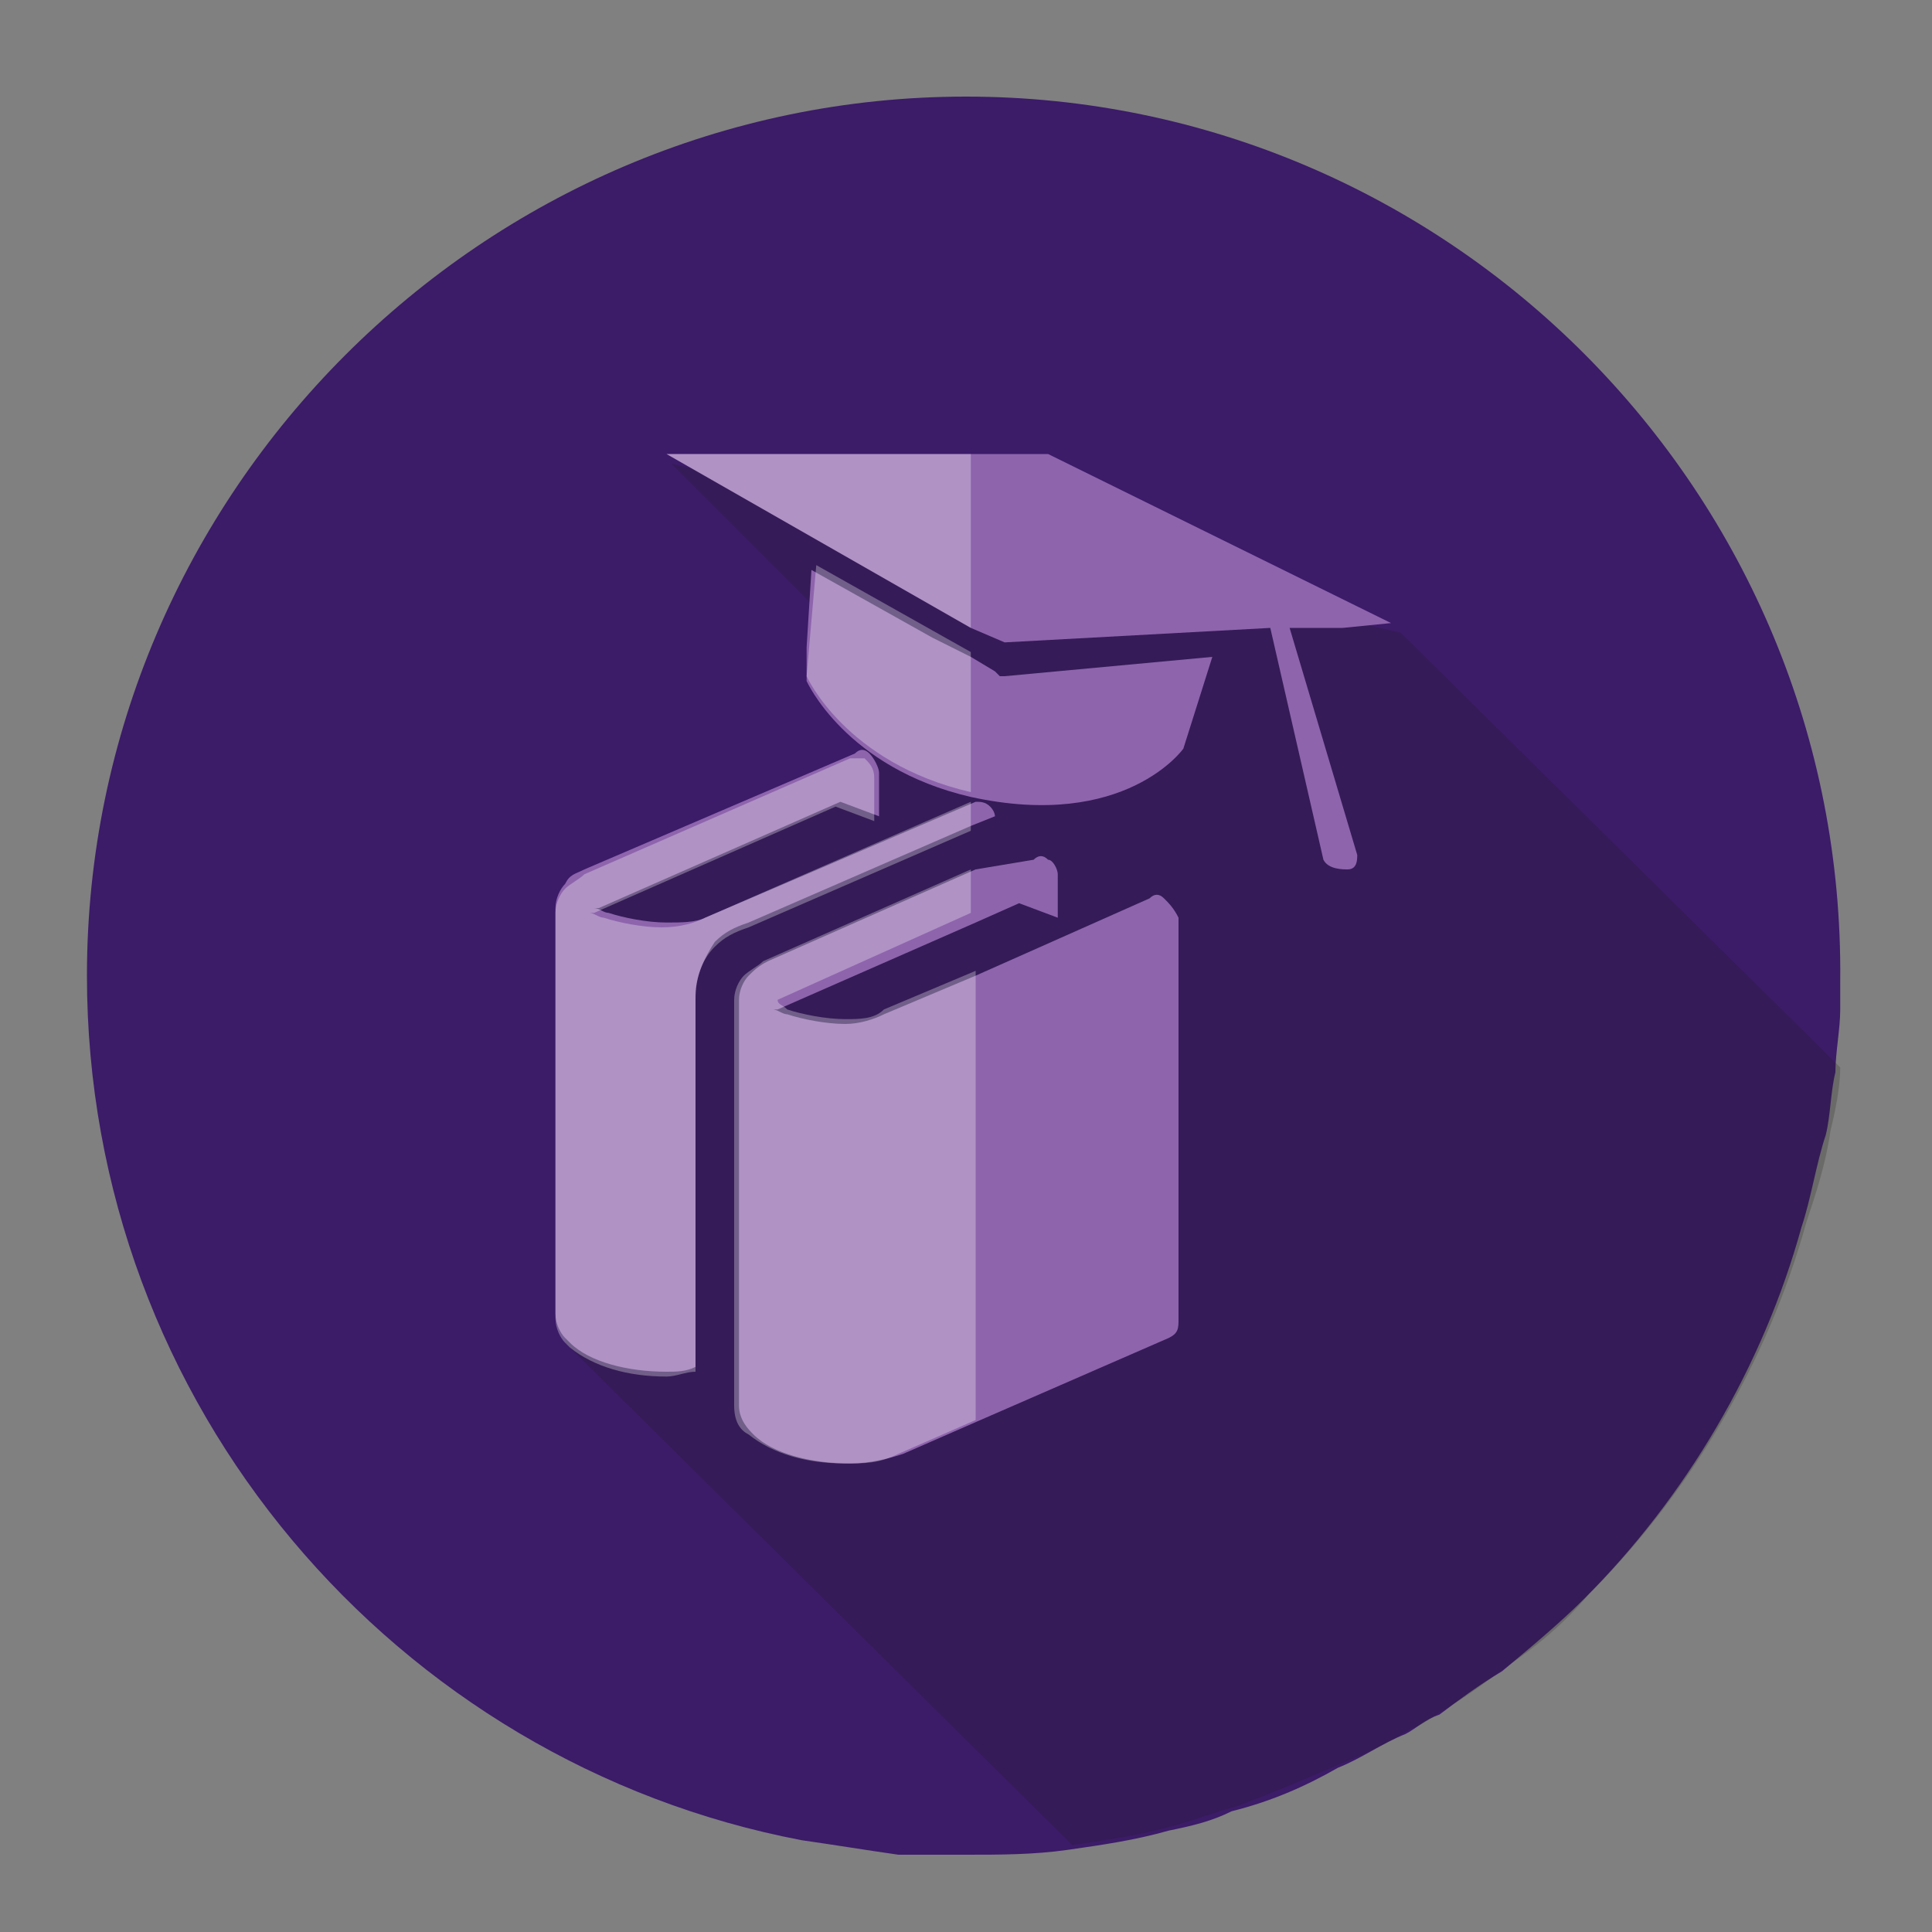
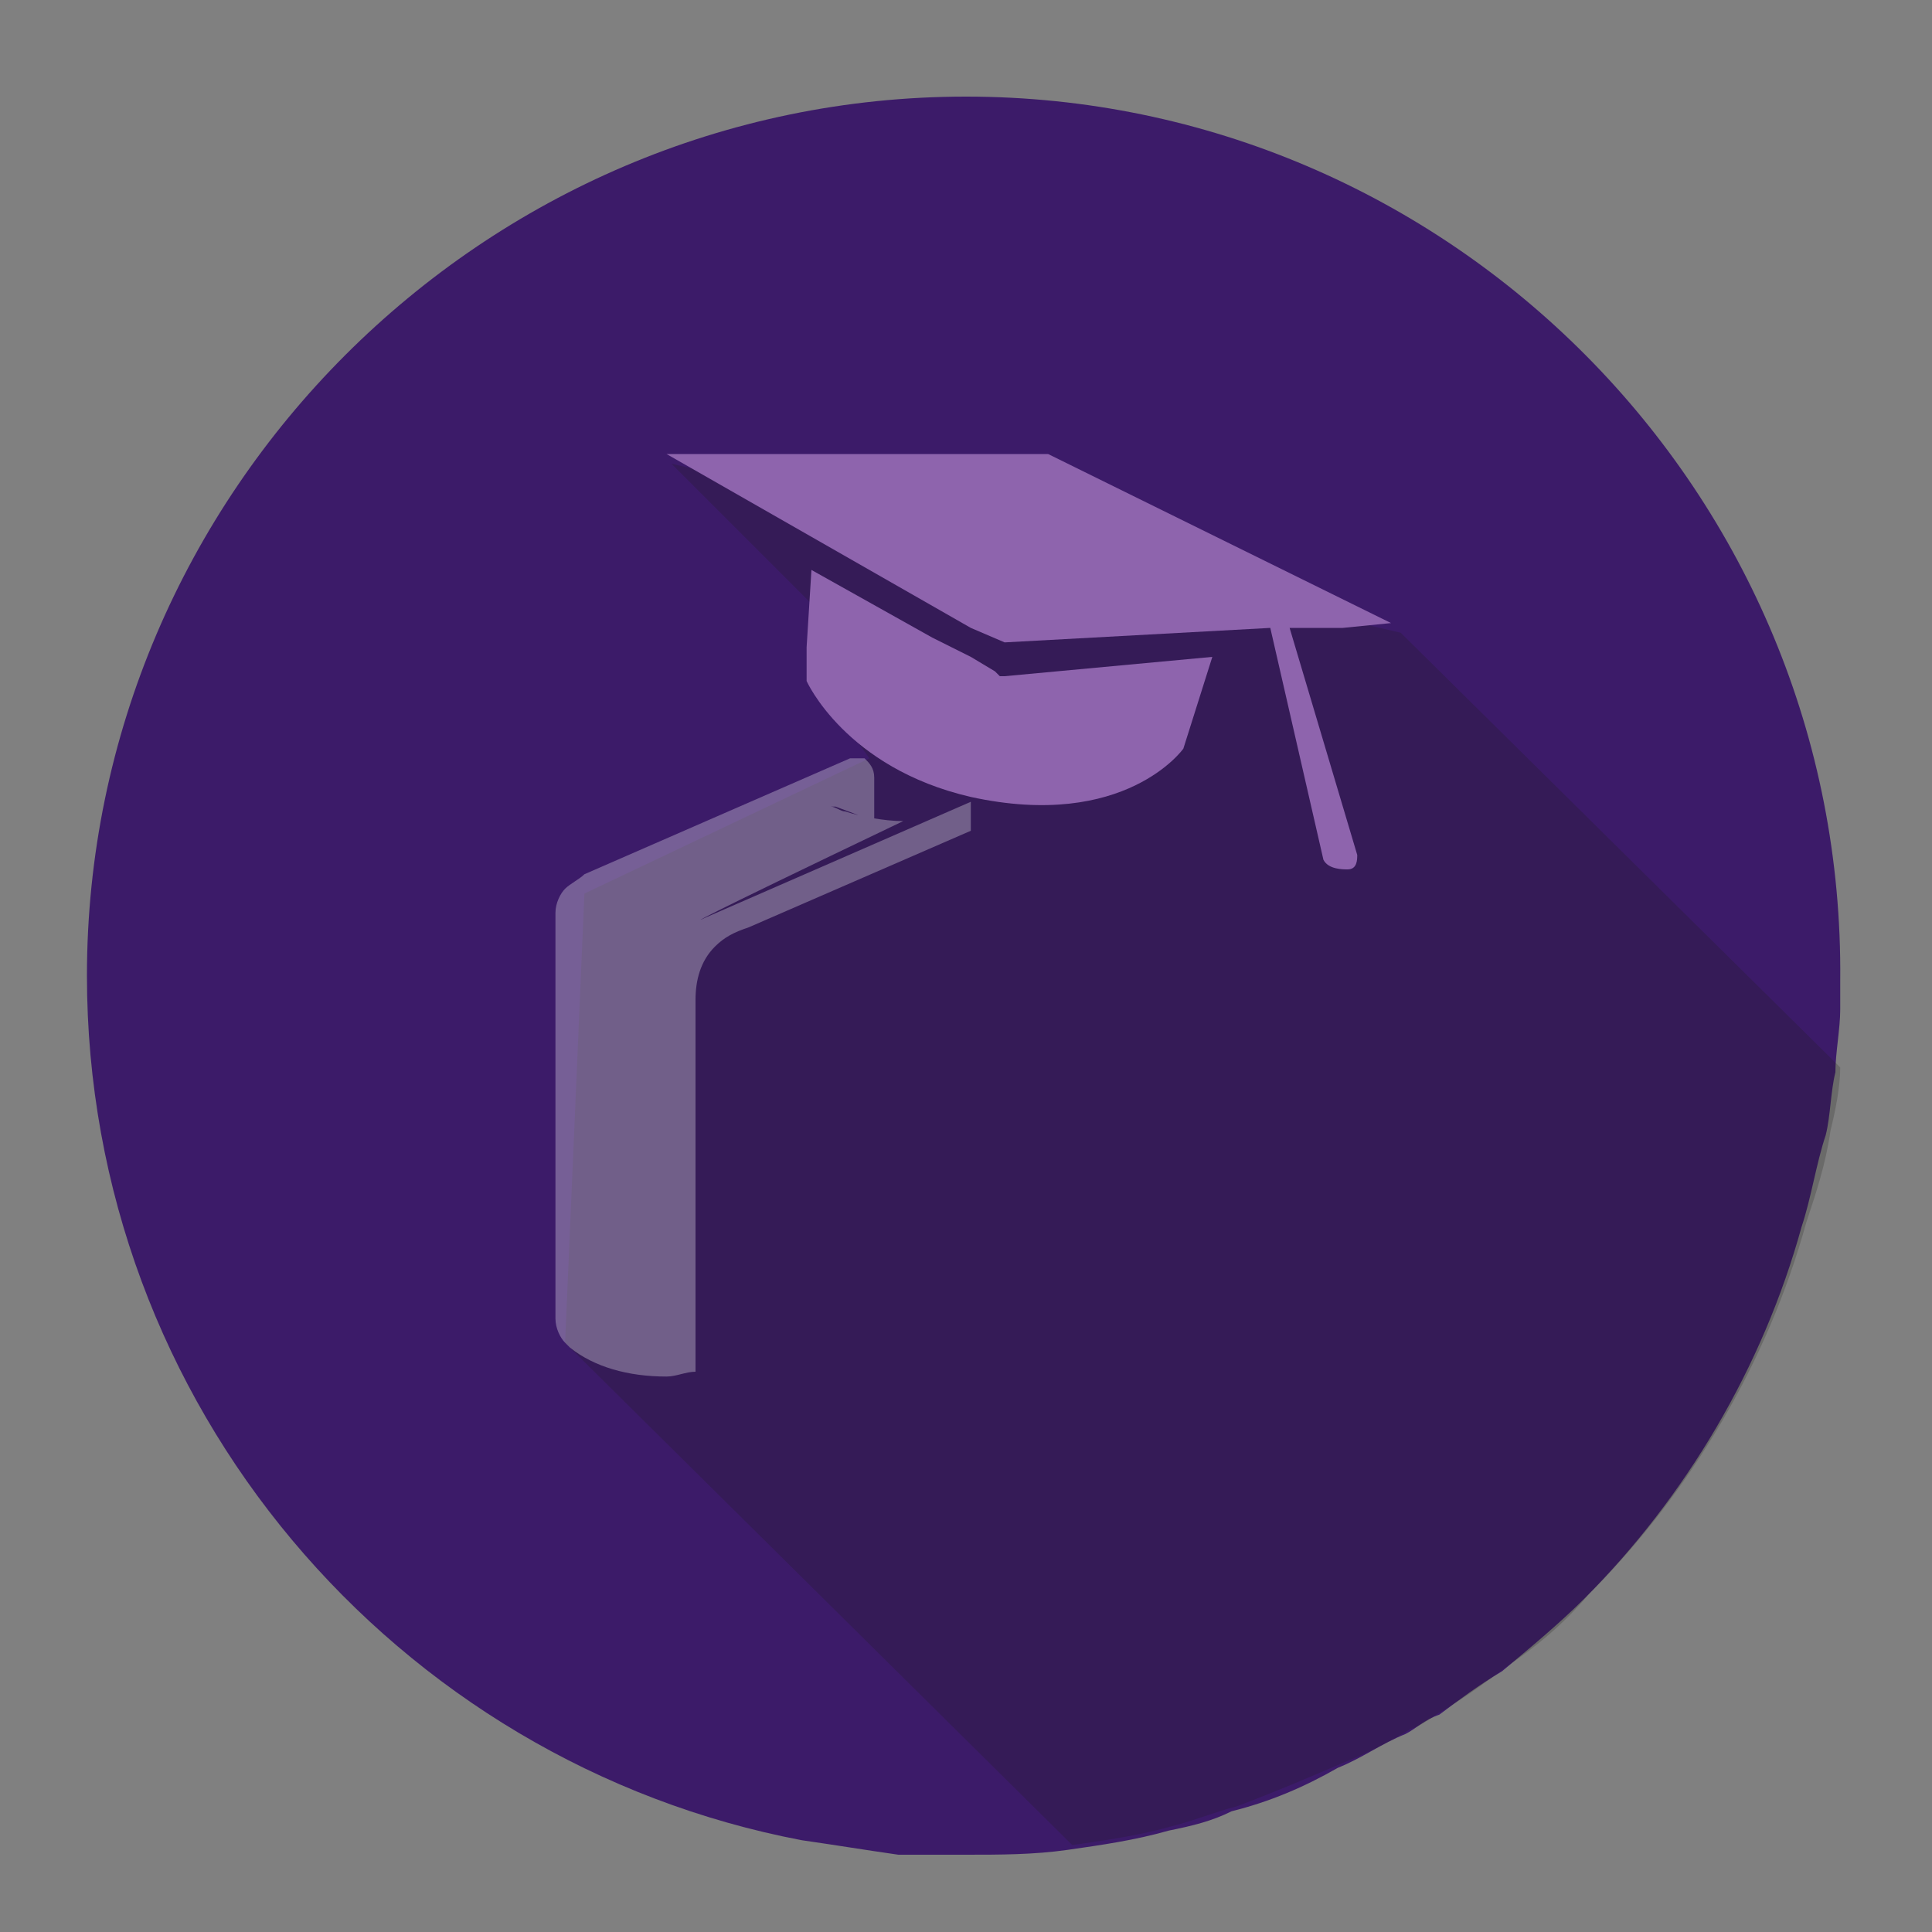
<svg xmlns="http://www.w3.org/2000/svg" version="1.1" id="Layer_1" x="0px" y="0px" viewBox="0 0 40 40" style="enable-background:new 0 0 40 40;" xml:space="preserve">
  <rect x="0" y="0" width="40" height="40" fill="#808080" stroke="none" />
  <style type="text/css">
	.st0{fill:#3C1B69;}
	.st1{opacity:0.22;}
	.st2{fill:#FFFFFF;}
	.st3{fill:#523187;}
	.st4{fill:#322C3E;}
	.st5{fill:#504963;}
	.st6{fill:#CCA12C;}
	.st7{fill:#8E64AD;}
	.st8{fill:#A484C1;}
	.st9{fill:#221242;}
	.st10{opacity:0.23;fill:#FFFFFF;enable-background:new    ;}
	.st11{opacity:0.3;fill:#FFFFFF;}
	.st12{opacity:0.22;fill:#1D1D1B;}
	.st13{fill:#E79F3C;}
	.st14{fill:#1D1D1B;}
	.st15{fill:#4B9D86;}
	.st16{opacity:0.3;}
	.st17{fill:#7E4EA8;}
</style>
  <path class="st0" d="M20,2C10,2,1.8,10.2,1.8,20.2c0,8.9,6.4,16.3,14.8,17.9h0c0.7,0.1,1.3,0.2,2,0.3h0c0.3,0,0.6,0,0.9,0h0  c0.2,0,0.3,0,0.5,0c0.7,0,1.4,0,2.1-0.1c0.7-0.1,1.4-0.2,2.1-0.4c0.5-0.1,0.9-0.2,1.3-0.4c0.8-0.2,1.5-0.5,2.2-0.9c0,0,0,0,0,0  c0.5-0.2,0.9-0.5,1.4-0.7c0.2-0.1,0.4-0.3,0.7-0.4c0.4-0.3,0.8-0.6,1.3-0.9c0.6-0.5,1.2-1,1.7-1.5c2.1-2.1,3.7-4.8,4.5-7.7  c0.2-0.6,0.3-1.3,0.5-1.9c0.1-0.4,0.1-0.9,0.2-1.3c0-0.4,0.1-0.9,0.1-1.3v0c0-0.2,0-0.4,0-0.6C38.2,10.2,30,2,20,2z" />
  <g>
    <path class="st12" d="M38.1,22.1c0,0.4-0.1,0.9-0.2,1.3c-0.1,0.7-0.3,1.3-0.5,1.9c-0.8,2.9-2.4,5.6-4.5,7.7   c-0.5,0.6-1.1,1.1-1.7,1.5c-0.4,0.3-0.8,0.6-1.3,0.9c-0.2,0.1-0.4,0.3-0.7,0.4c-0.5,0.3-0.9,0.5-1.4,0.7c0,0,0,0,0,0   c-0.7,0.3-1.4,0.6-2.2,0.9c-0.4,0.1-0.9,0.3-1.3,0.4c-0.7,0.2-1.4,0.3-2.1,0.4L11.8,27.9c0,0-0.1-0.1-0.1-0.1l0.4-9.3l5.9-2.8   L17.5,15v0l0.4-1.4l-1-1l-3-3l15.1,3.5L38.1,22.1z" />
  </g>
  <g>
-     <path id="books" class="st7" d="M24.1,18.6c-0.1-0.1-0.2-0.1-0.3,0l-3.6,1.6l0,0l-1.9,0.8c-0.2,0.1-0.5,0.2-0.8,0.2   c-0.4,0-0.9-0.1-1.2-0.2c-0.1,0-0.2-0.1-0.3-0.1c0,0,0.1,0,0.1,0l4.1-1.8l0,0l0.9-0.4l0.8,0.3v-0.9c0-0.1-0.1-0.3-0.2-0.3   c-0.1-0.1-0.2-0.1-0.3,0L20.2,18l0,0l-4.3,1.9c-0.2,0.1-0.3,0.2-0.4,0.3c-0.1,0.1-0.2,0.3-0.2,0.5c0,0,0,0,0,0v8.4c0,0,0,0,0,0v0   c0,0.3,0.2,0.5,0.3,0.6c0.4,0.4,1.2,0.6,2,0.6c0.4,0,0.8-0.1,1.1-0.2l1.6-0.7l0,0l3.9-1.7c0.2-0.1,0.2-0.2,0.2-0.4V19   C24.3,18.8,24.2,18.7,24.1,18.6z M20.5,16.7c-0.1-0.1-0.2-0.1-0.3-0.1c0,0,0,0,0,0h0L14.6,19c-0.2,0.1-0.5,0.1-0.8,0.1   c-0.4,0-0.9-0.1-1.2-0.2c-0.1,0-0.2-0.1-0.3-0.1c0,0,0,0,0.1,0l5-2.2l0.8,0.3V16c0-0.1-0.1-0.3-0.2-0.4c-0.1-0.1-0.2-0.1-0.3,0   L12.1,18c-0.2,0.1-0.3,0.1-0.4,0.3c-0.1,0.1-0.2,0.3-0.2,0.5v8.4c0,0,0,0,0,0c0,0,0,0,0,0v0c0,0.2,0.1,0.4,0.2,0.5   c0,0,0.1,0.1,0.1,0.1c0.4,0.4,1.2,0.6,2,0.6c0.2,0,0.4,0,0.6-0.1v-7.7c0-0.4,0.2-0.8,0.4-1.1c0.2-0.2,0.4-0.3,0.7-0.4l4.6-2l0,0   l0.5-0.2C20.6,16.9,20.6,16.8,20.5,16.7z" />
    <g>
      <path class="st7" d="M25.1,13.6l-0.6,1.9c0,0-1.2,1.7-4.4,1h0c0,0,0,0,0,0c-2.6-0.6-3.4-2.4-3.4-2.4l0-0.2l0-0.5l0.1-1.6l2.5,1.4    l0.8,0.4l0,0l0.5,0.3l0.1,0.1l0.1,0L25.1,13.6z" />
      <path class="st7" d="M26.7,13l1.4,4.7c0,0.1,0,0.3-0.2,0.3c-0.1,0-0.4,0-0.5-0.2l-1.1-4.8l-5.5,0.3L20.1,13l-6.3-3.6l6.3,0h1.6    l7.1,3.5l-1,0.1v0l-0.4,0l-0.2,0l-0.4,0L26.7,13z" />
    </g>
  </g>
-   <polygon class="st11" points="20.1,9.4 20.1,13 13.8,9.4 " />
-   <path class="st11" d="M16.9,11.7l3.2,1.8v2.9c-2.6-0.6-3.4-2.4-3.4-2.4L16.9,11.7z" />
-   <path class="st11" d="M14.6,19l5.5-2.4v0.6l-4.6,2c-0.3,0.1-0.5,0.2-0.7,0.4c-0.3,0.3-0.4,0.7-0.4,1.1v7.7c-0.2,0-0.4,0.1-0.6,0.1  c-0.8,0-1.5-0.2-2-0.6c0,0-0.1-0.1-0.1-0.1c-0.1-0.1-0.2-0.3-0.2-0.5v0c0,0,0,0,0,0c0,0,0,0,0,0v-8.4c0-0.2,0.1-0.4,0.2-0.5  c0.1-0.1,0.3-0.2,0.4-0.3l5.5-2.4c0.1,0,0.2,0,0.3,0c0.1,0.1,0.2,0.2,0.2,0.4v0.9l-0.8-0.3l-5,2.2c0,0-0.1,0-0.1,0  c0.1,0,0.2,0.1,0.3,0.1c0.3,0.1,0.8,0.2,1.2,0.2C14.1,19.2,14.4,19.1,14.6,19z" />
-   <path class="st11" d="M16.1,20.7C16,20.7,16,20.7,16.1,20.7c0,0.1,0.1,0.1,0.2,0.2c0.3,0.1,0.8,0.2,1.2,0.2c0.3,0,0.6,0,0.8-0.2  l1.9-0.8v9.3l-1.6,0.7c-0.4,0.2-0.7,0.2-1.1,0.2c-0.8,0-1.5-0.2-2-0.6c-0.2-0.1-0.3-0.3-0.3-0.6v0c0,0,0,0,0,0v-8.4c0,0,0,0,0,0  c0-0.2,0.1-0.4,0.2-0.5c0.1-0.1,0.3-0.2,0.4-0.3l4.3-1.9v0.9L16.1,20.7z" />
+   <path class="st11" d="M14.6,19l5.5-2.4v0.6l-4.6,2c-0.3,0.1-0.5,0.2-0.7,0.4c-0.3,0.3-0.4,0.7-0.4,1.1v7.7c-0.2,0-0.4,0.1-0.6,0.1  c-0.8,0-1.5-0.2-2-0.6c0,0-0.1-0.1-0.1-0.1c-0.1-0.1-0.2-0.3-0.2-0.5v0c0,0,0,0,0,0c0,0,0,0,0,0v-8.4c0-0.2,0.1-0.4,0.2-0.5  c0.1-0.1,0.3-0.2,0.4-0.3l5.5-2.4c0.1,0,0.2,0,0.3,0c0.1,0.1,0.2,0.2,0.2,0.4v0.9l-0.8-0.3c0,0-0.1,0-0.1,0  c0.1,0,0.2,0.1,0.3,0.1c0.3,0.1,0.8,0.2,1.2,0.2C14.1,19.2,14.4,19.1,14.6,19z" />
</svg>